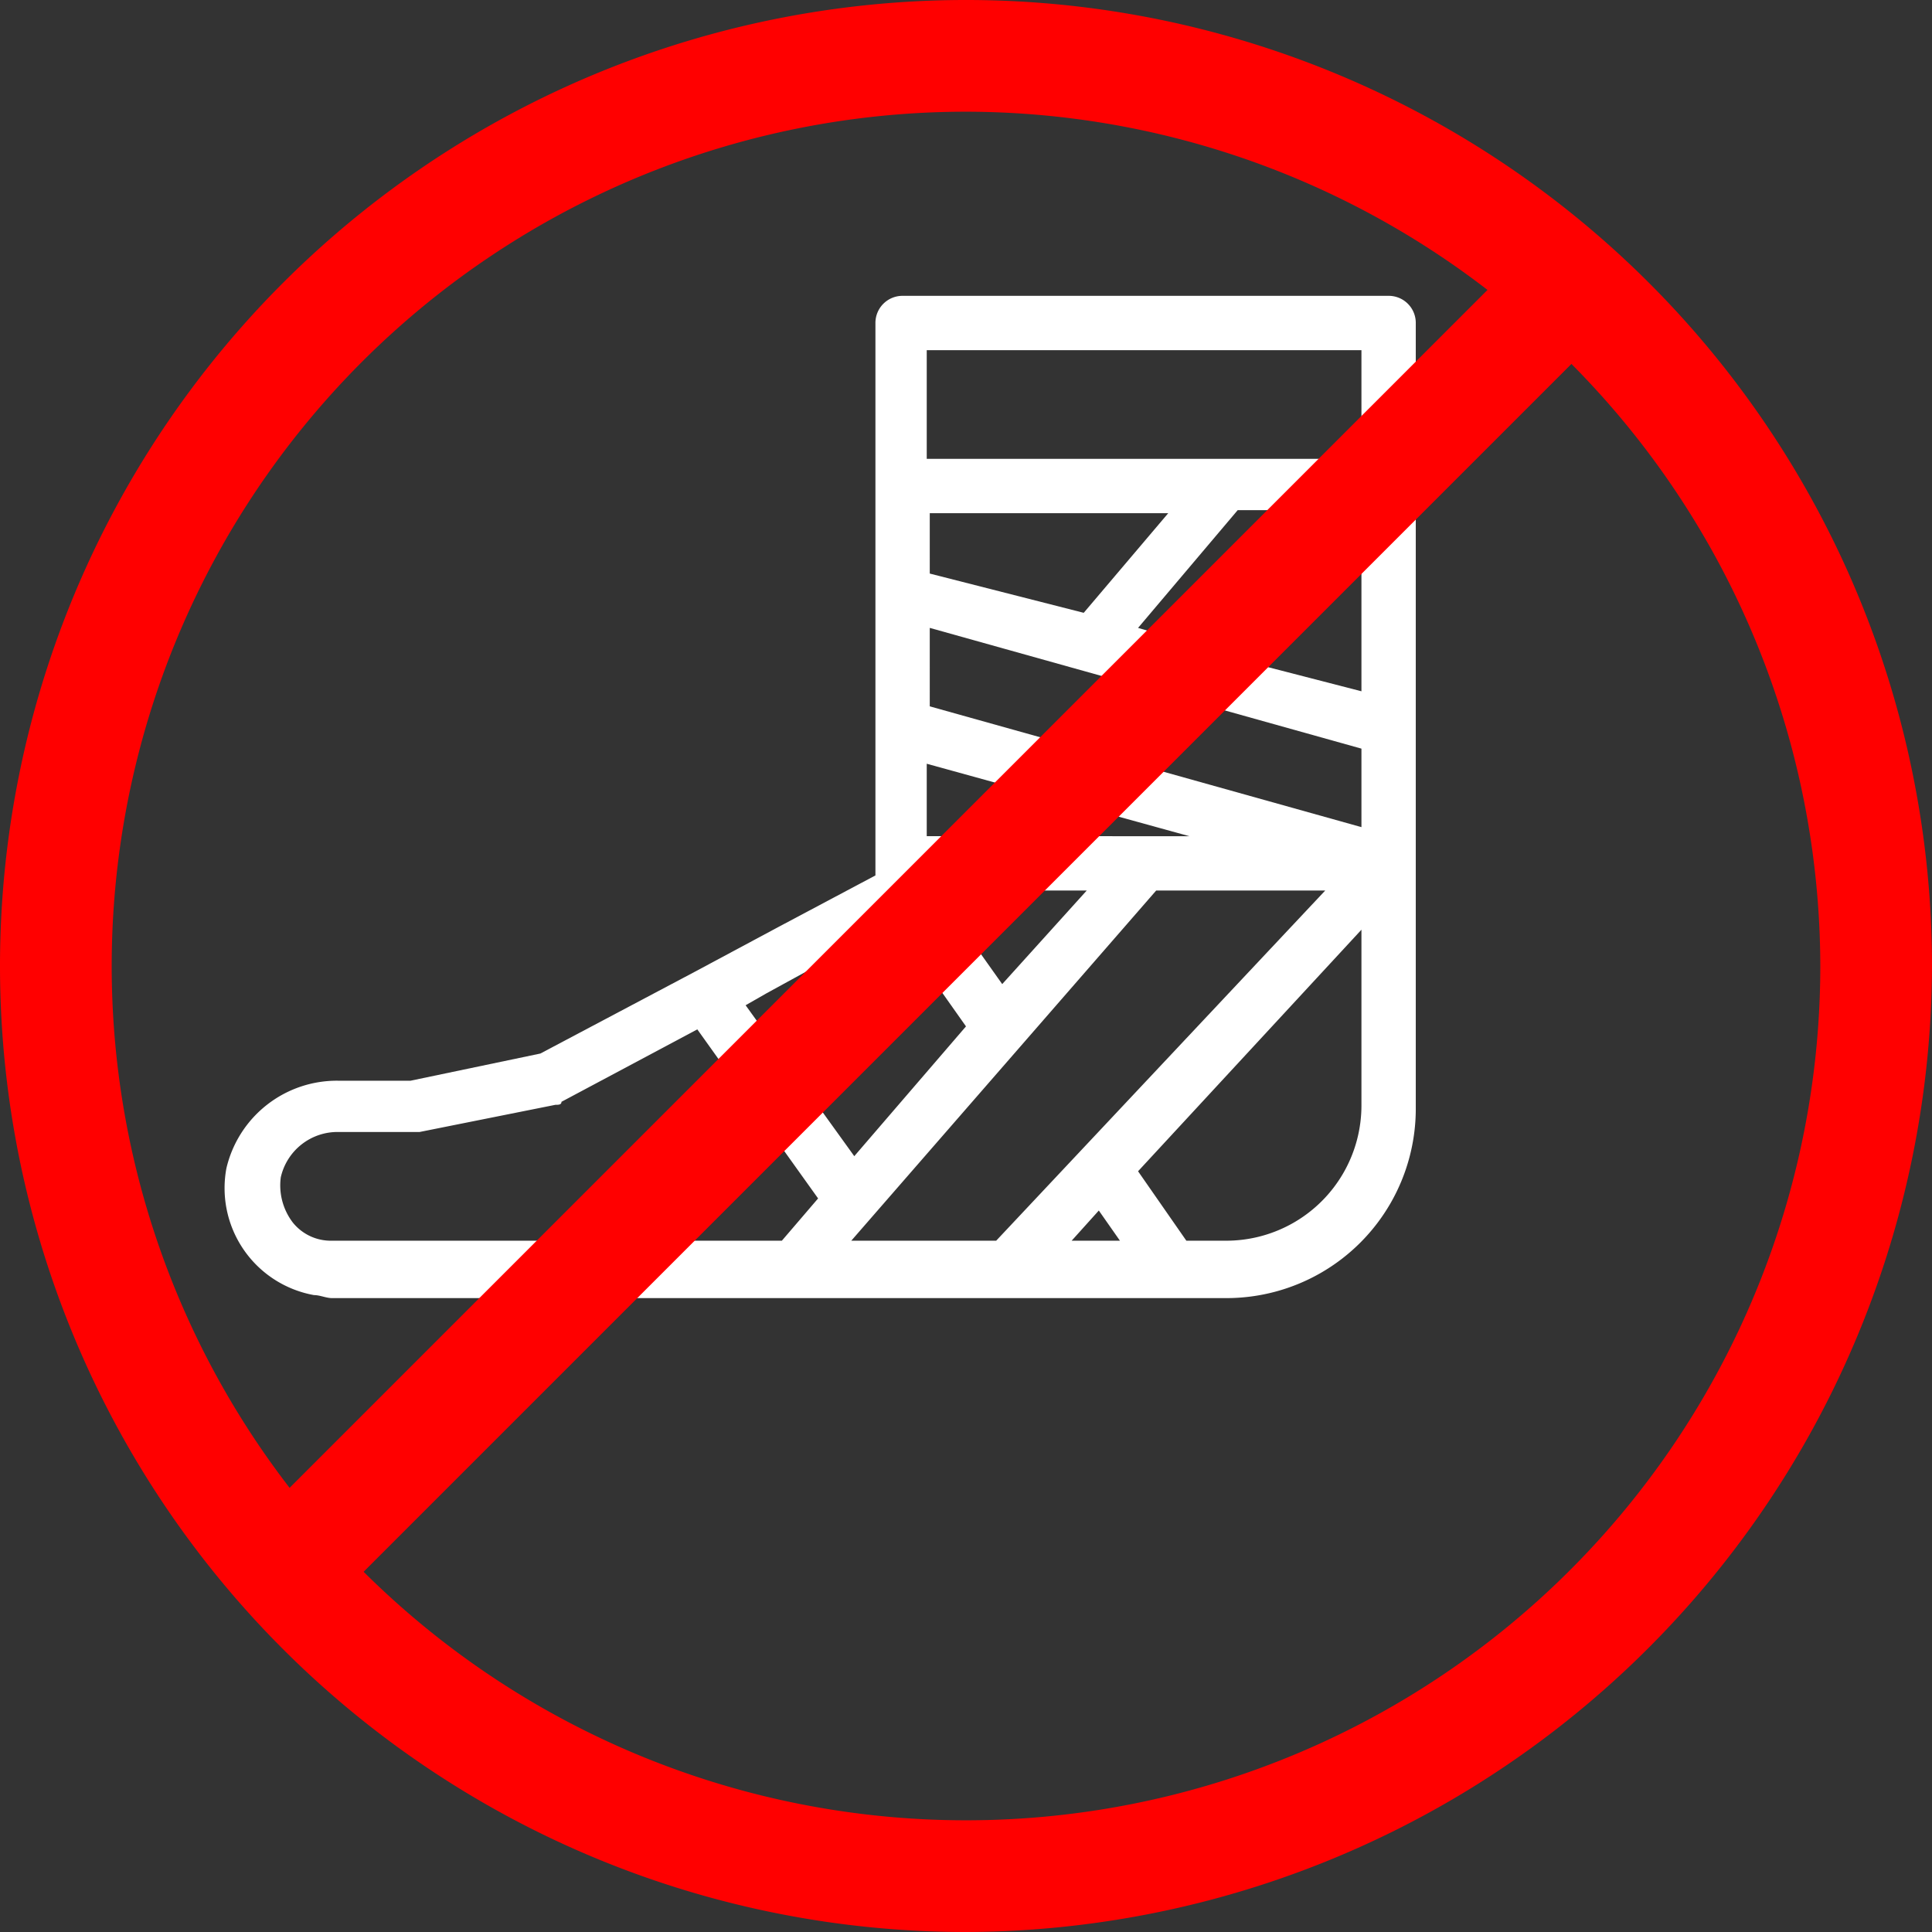
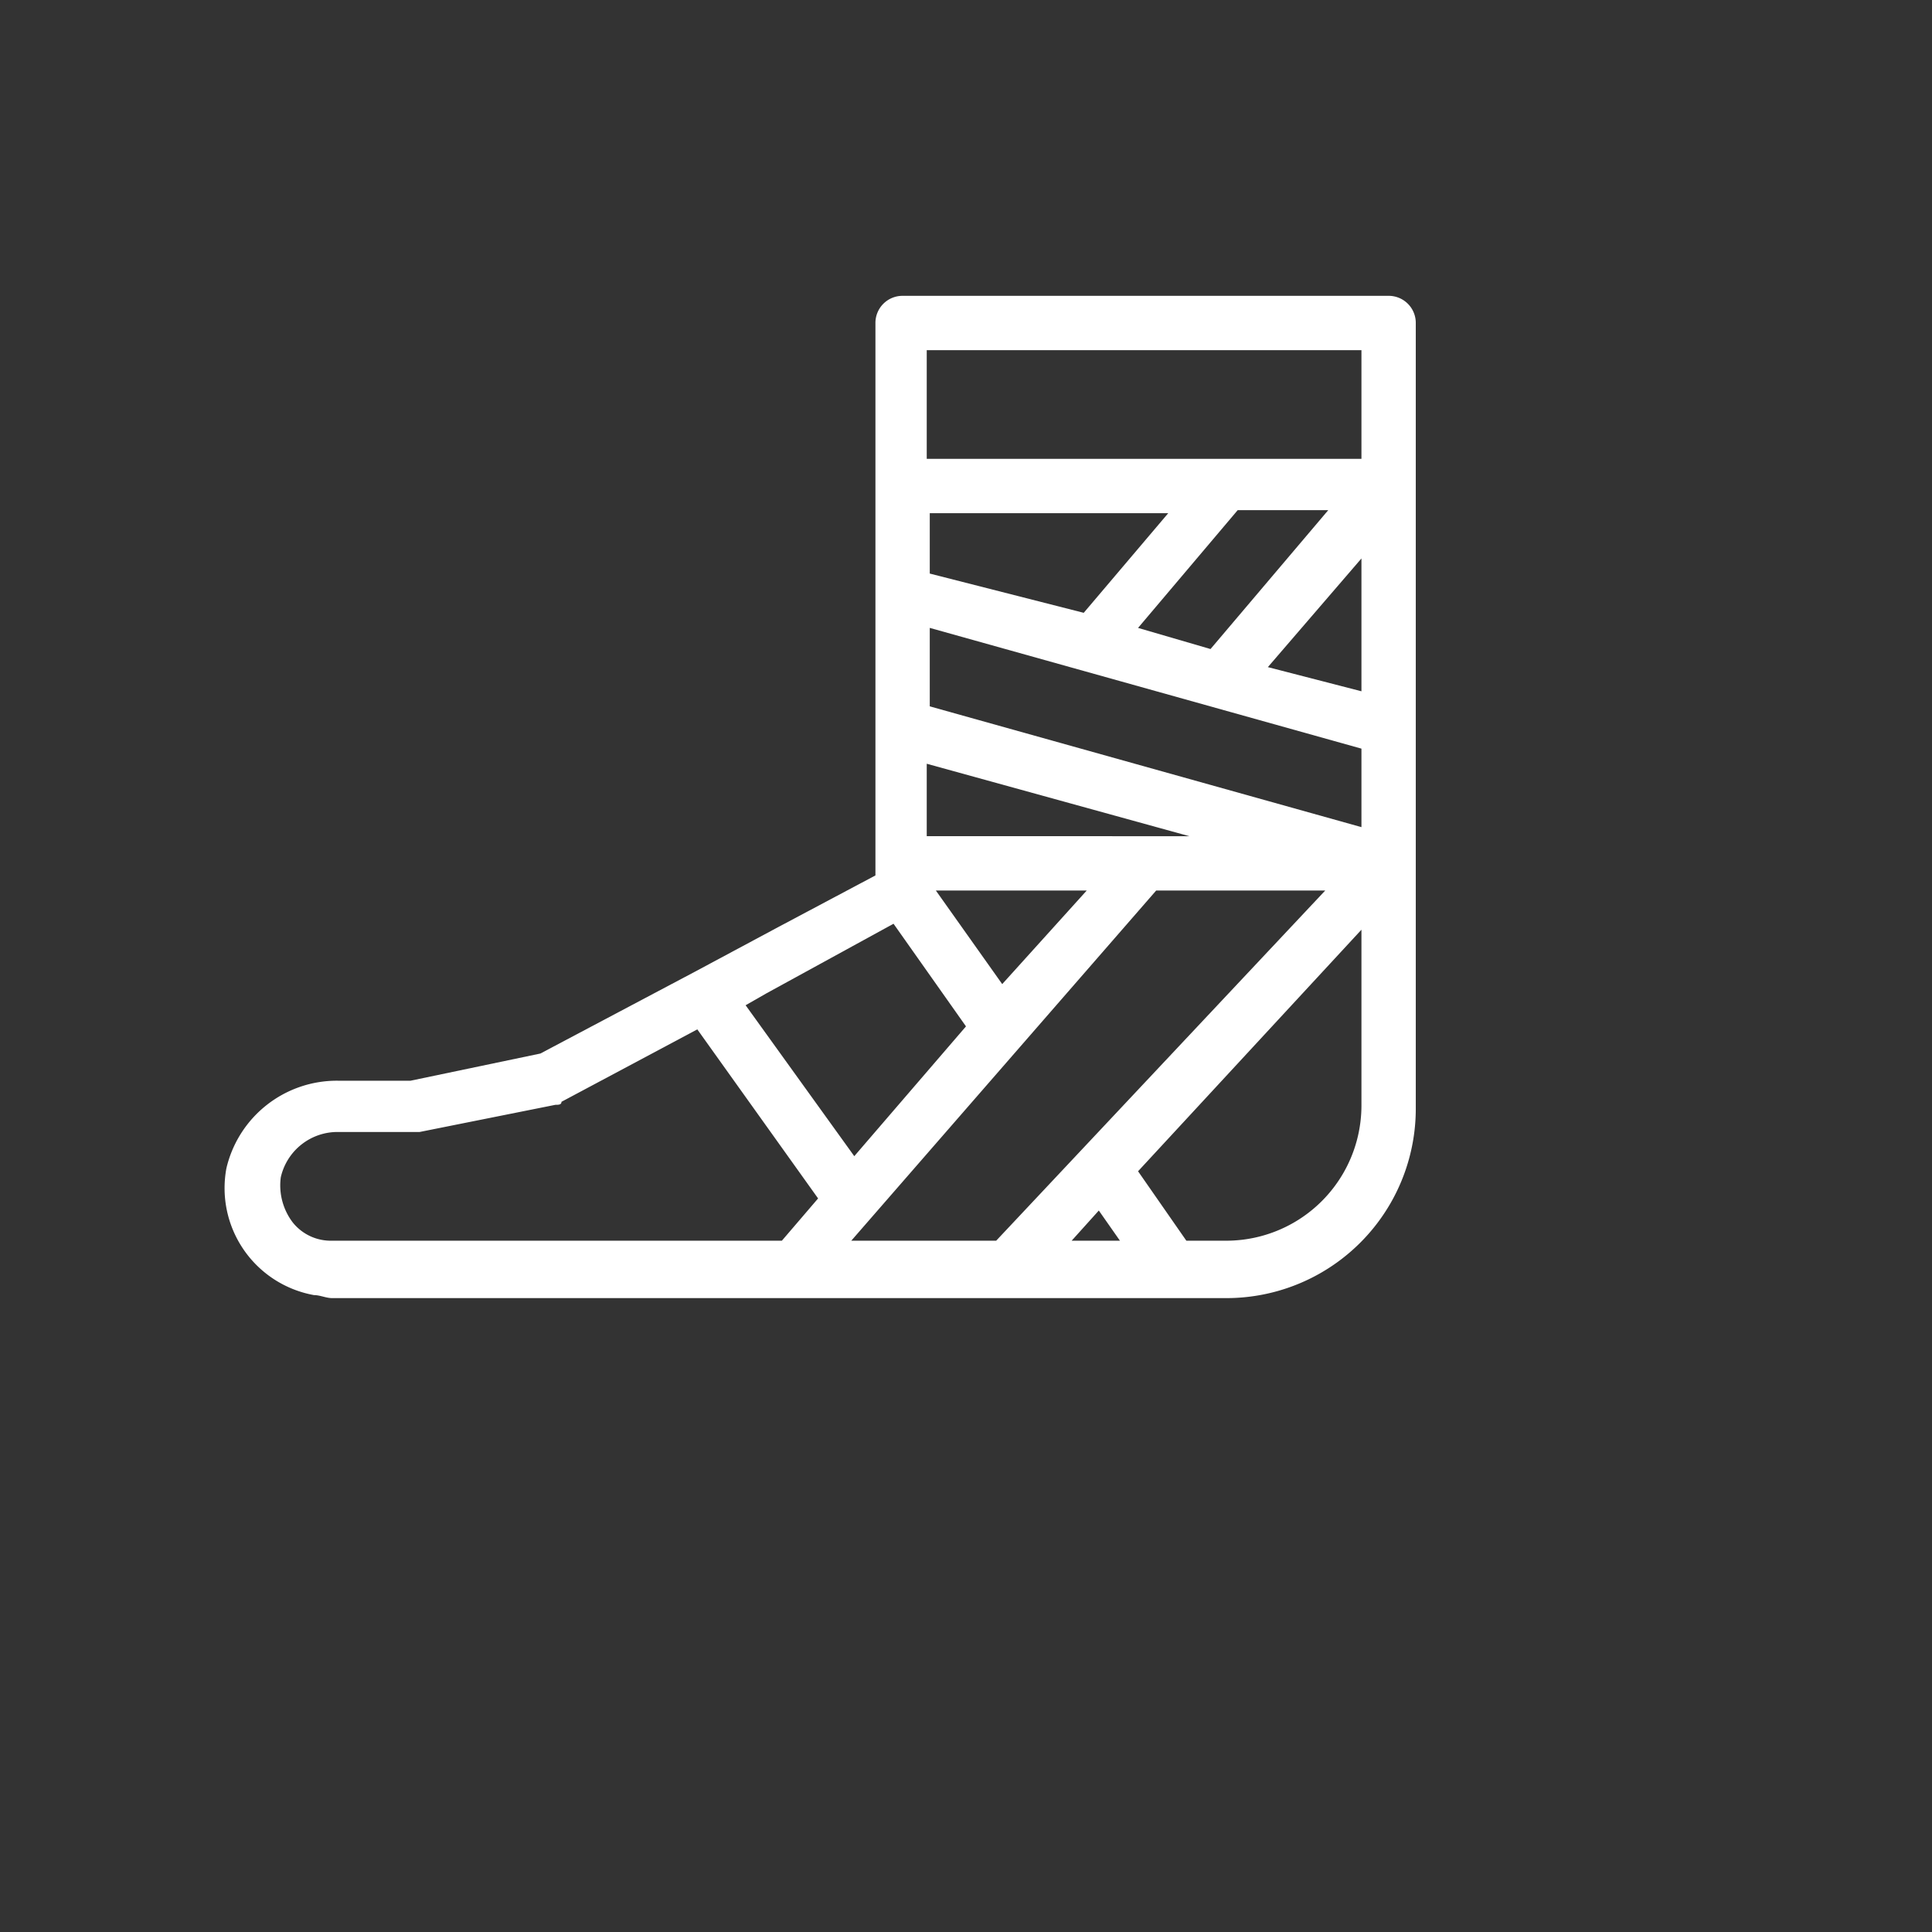
<svg xmlns="http://www.w3.org/2000/svg" width="145.568" height="145.568" viewBox="0 0 145.568 145.568">
  <rect x="0" y="0" width="145.568" height="145.568" fill="#333333" stroke="none" />
  <g id="Injury_stop" transform="translate(0 -6.7)">
    <g id="Group_6" data-name="Group 6" transform="translate(16.894 28.99)">
      <path id="Path_31" data-name="Path 31" d="M97.207,59.26V18.547A2.039,2.039,0,0,0,95.16,16.5H58.541a2.039,2.039,0,0,0-2.047,2.047V60.17l-7.278,3.867-6.369,3.412h0l-11.6,6.141-9.78,2.047H16.008a8.549,8.549,0,0,0-8.416,6.6,8.19,8.19,0,0,0,6.6,9.553c.455,0,.91.227,1.365.227H82.878A14.27,14.27,0,0,0,97.207,77.684V59.26ZM54.9,81.323,46.713,69.951l1.592-.91,9.553-5.231,5.459,7.733ZM93.113,50.617v5.914l-32.525-9.1V41.519Zm0-4.322-7.051-1.82,7.051-8.188ZM81.741,43.112l-5.459-1.592,7.506-8.871h6.823Zm-9.553-2.729h0l-11.6-2.957V32.876H78.556ZM66.047,68.358l-5-7.051H72.415ZM60.36,57.213V51.755l19.788,5.459ZM93.113,20.594v8.188H60.36V20.594ZM12.6,86.327a4.608,4.608,0,0,1-.91-3.412A4.383,4.383,0,0,1,16.008,79.5h6.141l10.235-2.047c.227,0,.455,0,.455-.227L43.074,71.77l9.1,12.737-2.729,3.184H15.553A3.668,3.668,0,0,1,12.6,86.327ZM77.647,61.308H90.384L65.592,87.692H54.674ZM71.278,87.692l2.047-2.274,1.592,2.274Zm11.6,0H79.921L76.282,82.46l16.831-18.2V77.456A10.193,10.193,0,0,1,82.878,87.692Z" transform="translate(-7.428 -16.5)" fill="#fff" />
    </g>
-     <path id="Path_32" data-name="Path 32" d="M72.784,152.268a72.784,72.784,0,1,1,72.784-72.784A73,73,0,0,1,72.784,152.268Zm0-137.152a64.368,64.368,0,1,0,64.368,64.368A64.455,64.455,0,0,0,72.784,15.116Z" transform="translate(0 0)" fill="red" />
-     <rect id="Rectangle_33" data-name="Rectangle 33" width="136.925" height="8.416" transform="translate(18.642 121.978) rotate(-45)" fill="red" />
  </g>
</svg>